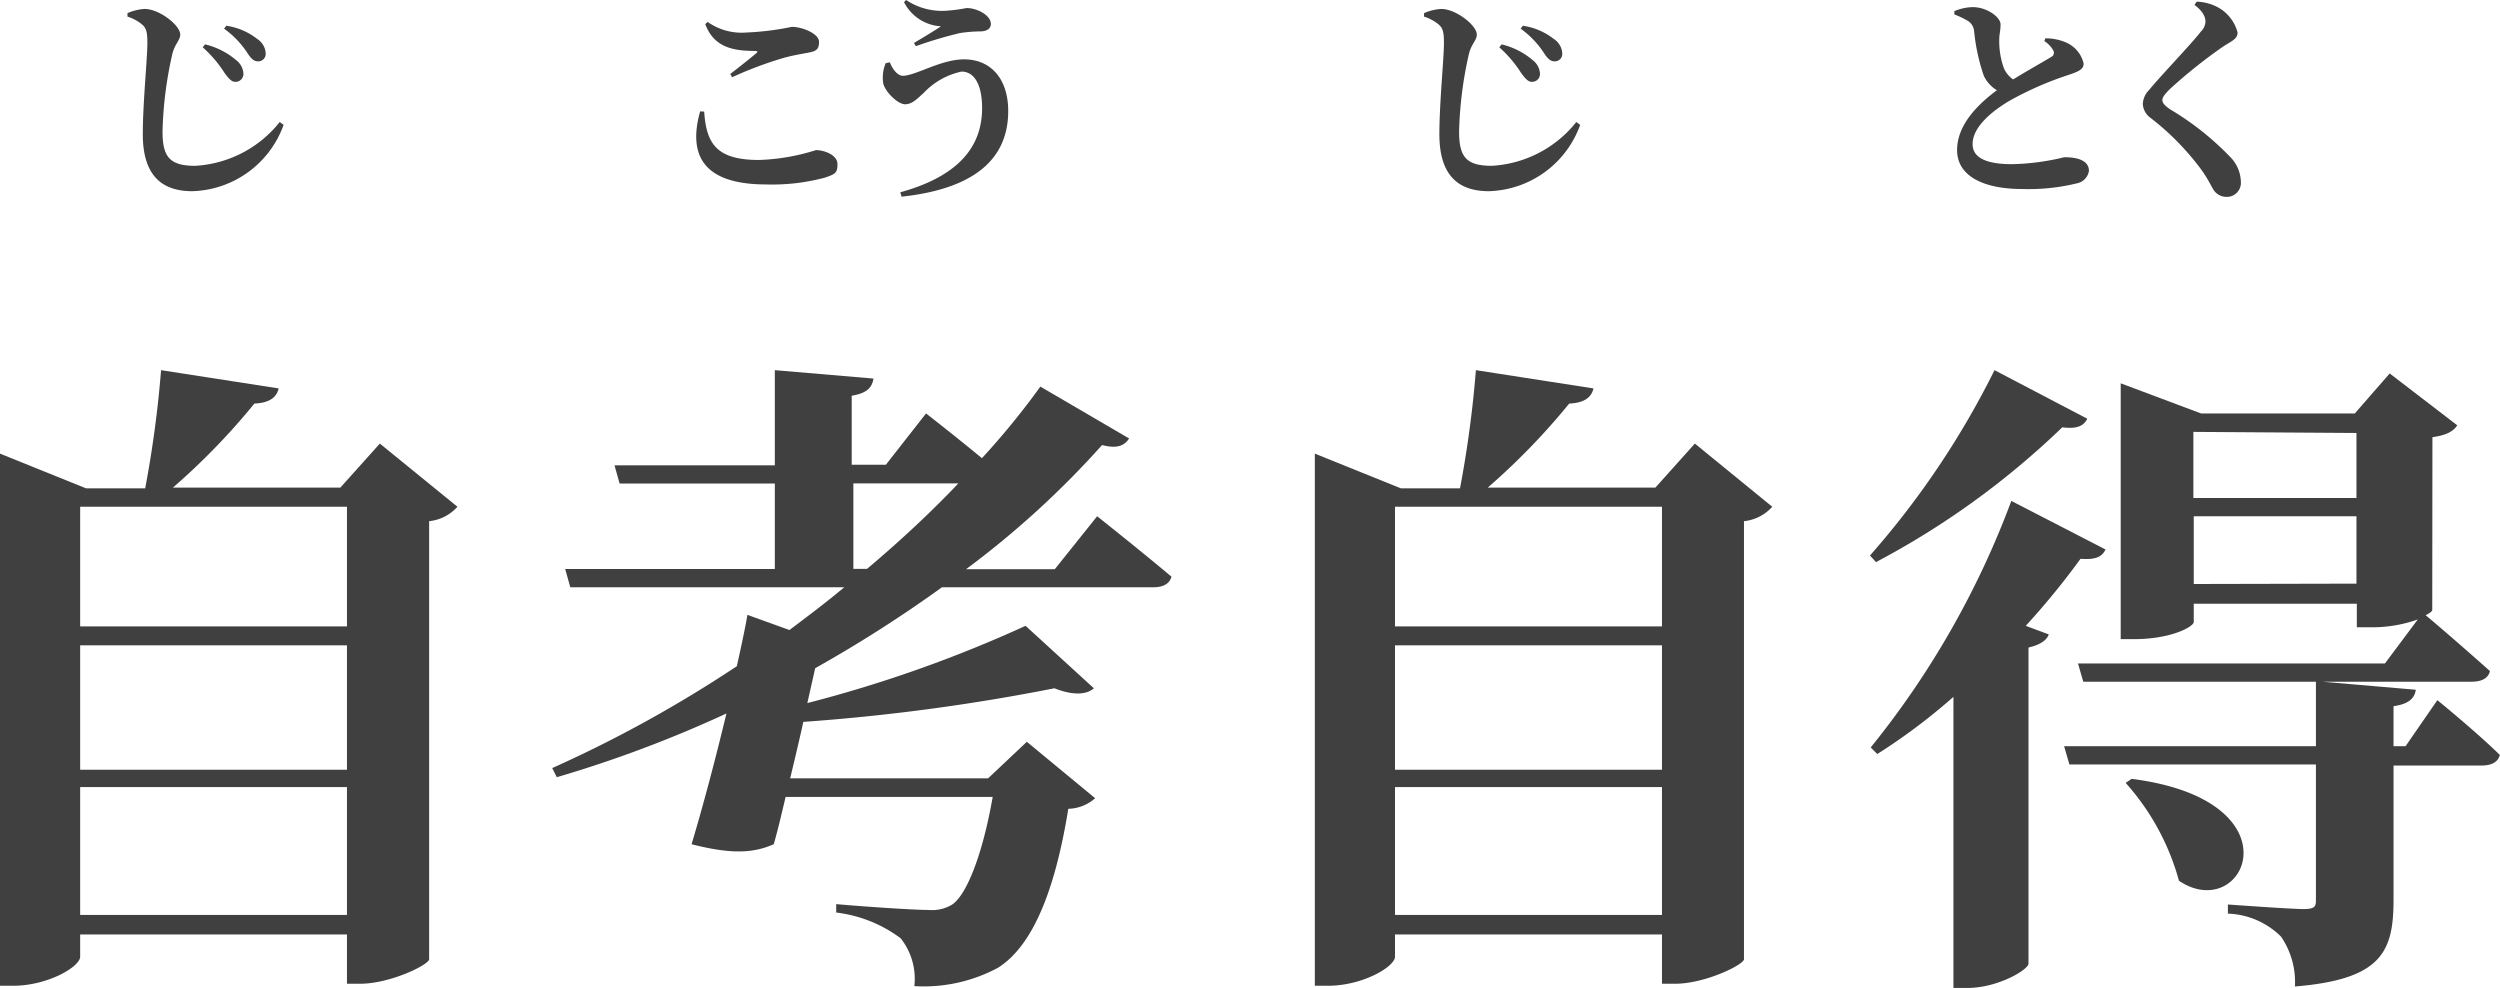
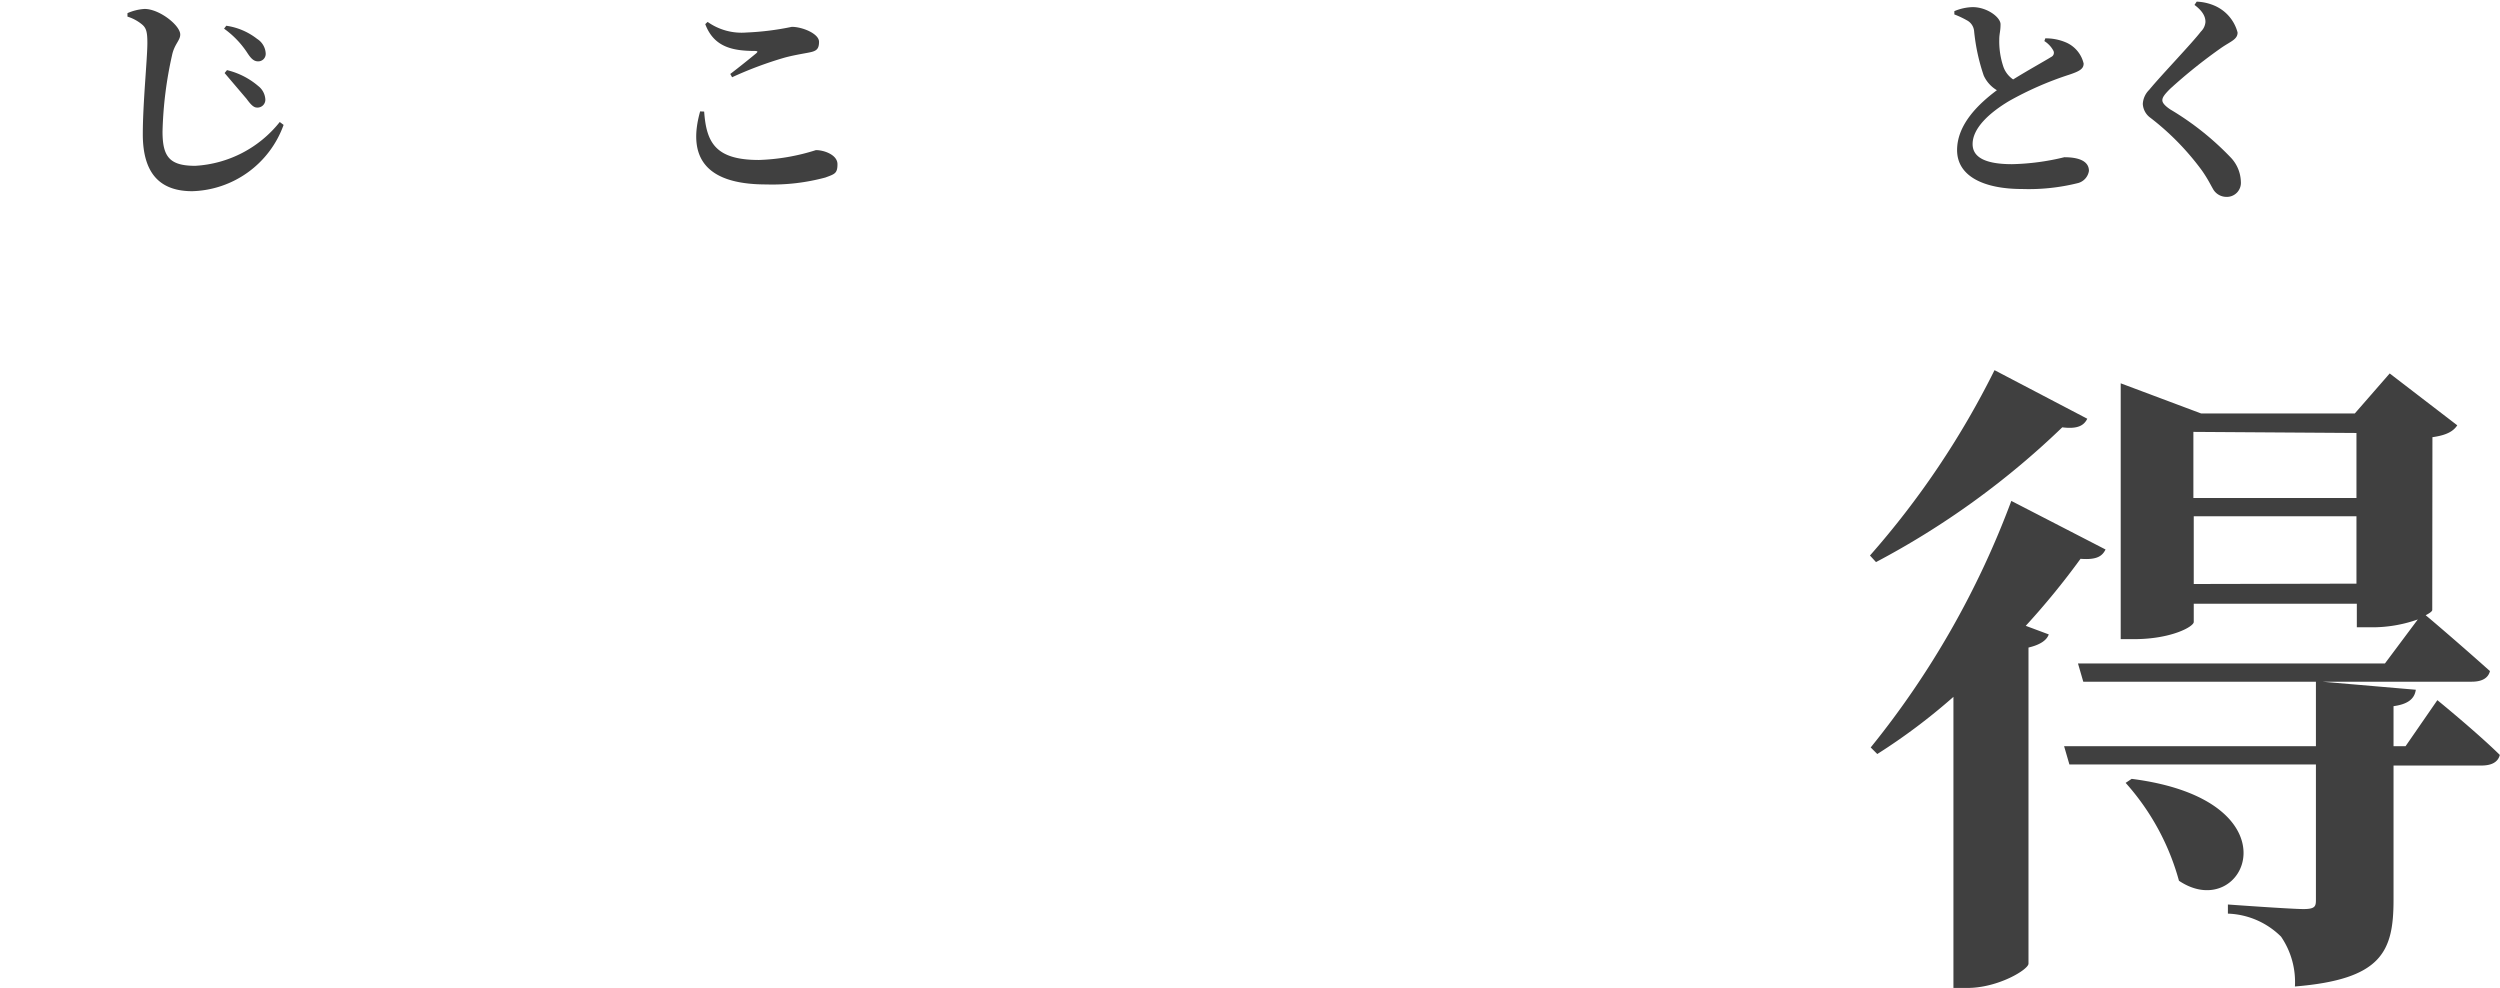
<svg xmlns="http://www.w3.org/2000/svg" viewBox="0 0 136.9 54.1">
  <g fill="#404040" transform="translate(-225.27 -667.73)">
-     <path d="m250.32 695.48a2.42 2.42 0 0 1 -1.55.79v24c-.07.32-2.16 1.33-3.78 1.33h-.72v-2.7h-14.61v1.22c0 .54-1.76 1.59-3.67 1.59h-.72v-29.14l4.71 1.9h3.24a60.62 60.62 0 0 0 .87-6.47l6.44 1c-.11.47-.47.79-1.33.83a37.21 37.21 0 0 1 -4.46 4.6h9.17l2.16-2.41zm-20.66 0v6.55h14.61v-6.55zm0 7.59v6.81h14.61v-6.81zm14.61 14.76v-7h-14.61v7z" />
-     <path d="m285.35 696s2.52 2 4.07 3.31c-.11.4-.47.58-1 .58h-11.57a72.52 72.52 0 0 1 -6.94 4.43l-.43 1.91a71.63 71.63 0 0 0 11.95-4.23l3.74 3.42c-.4.36-1.15.4-2.16 0a111.3 111.3 0 0 1 -13.75 1.84c-.22 1-.47 2.05-.72 3.09h10.84l2.12-2 3.74 3.09a2.29 2.29 0 0 1 -1.47.58c-.72 4.46-1.95 7.52-3.86 8.71a8.58 8.58 0 0 1 -4.57 1 3.57 3.57 0 0 0 -.75-2.62 7.37 7.37 0 0 0 -3.53-1.41v-.46c1.58.14 4.25.32 5.08.32a2.11 2.11 0 0 0 1.26-.29c.82-.54 1.69-2.81 2.23-5.9h-11.34c-.22.93-.43 1.83-.65 2.59-1.08.47-2.23.58-4.5 0 .65-2.16 1.33-4.75 1.91-7.16a67.19 67.19 0 0 1 -9.29 3.49l-.25-.5a69.66 69.66 0 0 0 10.11-5.58c.22-1 .44-2 .58-2.81l2.3.83c1.05-.79 2.06-1.55 3-2.34h-15l-.28-1h11.48v-4.68h-8.5l-.28-1h8.78v-5.21l5.4.46c-.07.47-.33.8-1.19.94v3.78h1.87l2.2-2.81s1.62 1.26 3.06 2.45a41.9 41.9 0 0 0 3.2-3.92l4.86 2.84c-.25.39-.65.58-1.48.36a49.78 49.78 0 0 1 -7.45 6.8h4.86zm-12.6 2.88c1.84-1.55 3.53-3.13 5-4.68h-5.75v4.68z" />
-     <path d="m322.32 695.48a2.42 2.42 0 0 1 -1.55.79v24c-.07.32-2.16 1.33-3.77 1.33h-.72v-2.7h-14.62v1.22c0 .54-1.76 1.59-3.67 1.59h-.72v-29.14l4.71 1.9h3.24a60.62 60.62 0 0 0 .87-6.47l6.44 1c-.11.47-.47.79-1.33.83a37.21 37.21 0 0 1 -4.46 4.6h9.18l2.16-2.41zm-20.66 0v6.55h14.62v-6.55zm0 7.59v6.81h14.62v-6.81zm14.62 14.76v-7h-14.62v7z" />
    <path d="m339.57 690.66c-.18.36-.51.58-1.37.47a44.86 44.86 0 0 1 -10.2 7.38l-.33-.36a46.86 46.86 0 0 0 6.82-10.15zm1 7.16c-.18.36-.47.58-1.37.51a41.77 41.77 0 0 1 -3 3.67l1.26.47c-.11.32-.47.57-1.11.72v17.31c0 .32-1.66 1.33-3.35 1.33h-.76v-15.94a32.88 32.88 0 0 1 -4.17 3.13l-.36-.36a48.13 48.13 0 0 0 7.7-13.5zm18.17 8.25s2.16 1.76 3.42 3c-.1.4-.46.58-1 .58h-4.82v7.35c0 2.85-.65 4.36-5.4 4.75a4.4 4.4 0 0 0 -.76-2.73 4.34 4.34 0 0 0 -2.91-1.26v-.5s3.45.25 4.14.25.68-.18.68-.58v-7.34h-13.5l-.29-1h13.79v-3.56l5.47.47c-.07.5-.43.79-1.22.9v2.19h.66zm-.28-4.94c0 .08-.15.18-.36.29.57.47 2.34 2 3.52 3.06-.1.4-.46.58-1 .58h-21.27l-.29-1h16.81l1.8-2.41a7.44 7.44 0 0 1 -2.62.43h-.72v-1.29h-8.93v1c0 .25-1.22.94-3.28.94h-.72v-14.01l4.4 1.65h8.42l1.91-2.19 3.7 2.84c-.21.32-.57.54-1.36.65zm-16.46 9.25c9.28 1.19 6.19 8 2.59 5.58a13.29 13.29 0 0 0 -2.92-5.36zm3.38-19v3.62h8.93v-3.56zm8.93 8.31v-3.69h-8.91v3.71z" />
-     <path d="m232.25 668.64v-.19a2.7 2.7 0 0 1 .94-.23c.81 0 1.95.9 1.95 1.4 0 .33-.32.52-.45 1.14a21.31 21.31 0 0 0 -.52 4.17c0 1.37.37 1.88 1.79 1.88a6.37 6.37 0 0 0 4.63-2.4l.21.16a5.48 5.48 0 0 1 -5 3.63c-1.68 0-2.71-.87-2.71-3.12 0-1.71.25-4.14.25-5 0-.59-.06-.81-.28-1a2.32 2.32 0 0 0 -.81-.44zm5.32 3.09a6.65 6.65 0 0 0 -1.2-1.41l.13-.16a4.1 4.1 0 0 1 1.71.87 1 1 0 0 1 .39.73.43.43 0 0 1 -.46.45c-.2 0-.37-.21-.57-.48zm1.22-1.14a5 5 0 0 0 -1.25-1.29l.12-.16a3.55 3.55 0 0 1 1.69.72 1 1 0 0 1 .47.8.41.41 0 0 1 -.42.43c-.24 0-.4-.17-.61-.5z" />
-     <path d="m303.25 668.64v-.19a2.75 2.75 0 0 1 .94-.23c.81 0 1.95.9 1.95 1.4 0 .33-.32.52-.45 1.14a21.31 21.31 0 0 0 -.52 4.17c0 1.37.37 1.88 1.79 1.88a6.37 6.37 0 0 0 4.63-2.4l.21.16a5.48 5.48 0 0 1 -5 3.63c-1.68 0-2.71-.87-2.71-3.12 0-1.71.25-4.14.25-5 0-.59-.06-.81-.28-1a2.32 2.32 0 0 0 -.81-.44zm5.32 3.09a6.65 6.65 0 0 0 -1.2-1.41l.13-.16a4.1 4.1 0 0 1 1.71.87 1 1 0 0 1 .39.73.43.43 0 0 1 -.46.45c-.2 0-.37-.21-.57-.48zm1.22-1.14a5 5 0 0 0 -1.25-1.29l.12-.16a3.55 3.55 0 0 1 1.69.72 1 1 0 0 1 .47.8.41.41 0 0 1 -.42.43c-.24 0-.4-.17-.61-.5z" />
+     <path d="m232.25 668.64v-.19a2.7 2.7 0 0 1 .94-.23c.81 0 1.95.9 1.95 1.4 0 .33-.32.52-.45 1.14a21.31 21.31 0 0 0 -.52 4.17c0 1.37.37 1.88 1.79 1.88a6.37 6.37 0 0 0 4.63-2.4l.21.16a5.48 5.48 0 0 1 -5 3.63c-1.68 0-2.71-.87-2.71-3.12 0-1.71.25-4.14.25-5 0-.59-.06-.81-.28-1a2.32 2.32 0 0 0 -.81-.44zm5.32 3.09l.13-.16a4.1 4.1 0 0 1 1.71.87 1 1 0 0 1 .39.73.43.43 0 0 1 -.46.45c-.2 0-.37-.21-.57-.48zm1.22-1.14a5 5 0 0 0 -1.25-1.29l.12-.16a3.55 3.55 0 0 1 1.69.72 1 1 0 0 1 .47.8.41.41 0 0 1 -.42.43c-.24 0-.4-.17-.61-.5z" />
    <path d="m263.83 673.84c.12 1.69.61 2.65 3 2.65a11.43 11.43 0 0 0 3.12-.54c.45 0 1.18.26 1.18.77s-.15.54-.66.73a11.16 11.16 0 0 1 -3.25.38c-3.5 0-4.27-1.66-3.61-4zm1.43-2.06c.46-.35 1.07-.84 1.42-1.13.1-.09.09-.12-.06-.13-1.23 0-2.26-.21-2.73-1.47l.13-.12a3.22 3.22 0 0 0 2.13.58 15.15 15.15 0 0 0 2.48-.31c.57 0 1.49.37 1.49.82s-.19.52-.62.6-.84.15-1.28.27a20.66 20.66 0 0 0 -2.86 1.07z" />
-     <path d="m274 671.14c.12.35.42.74.7.74.71 0 2.09-.9 3.36-.9 1.48 0 2.42 1.08 2.42 2.83 0 2.81-2.12 4.29-5.84 4.69l-.07-.24c2.85-.79 4.48-2.24 4.48-4.61 0-1.2-.38-2-1.13-2a4 4 0 0 0 -2.08 1.18c-.28.24-.59.61-1 .61s-1.07-.66-1.2-1.12a2.06 2.06 0 0 1 .13-1.13zm.78-3.3.11-.11a3.52 3.52 0 0 0 2.15.59 8.57 8.57 0 0 0 1.16-.15c.58 0 1.33.4 1.33.87 0 .23-.19.41-.59.41a7.5 7.5 0 0 0 -1.1.09 22.69 22.69 0 0 0 -2.42.72l-.1-.18c.48-.28 1.14-.68 1.48-.91a2.42 2.42 0 0 1 -2.03-1.33z" />
    <path d="m337.27 669.83a2.8 2.8 0 0 1 1.1.21 1.67 1.67 0 0 1 1 1.17c0 .29-.22.42-.79.61a18.11 18.11 0 0 0 -3.29 1.44c-1.07.64-2 1.48-2 2.36 0 .72.69 1.1 2.16 1.1a13.13 13.13 0 0 0 2.86-.38c.71 0 1.35.17 1.35.75a.82.82 0 0 1 -.58.66 11.12 11.12 0 0 1 -3.08.33c-2.08 0-3.56-.69-3.56-2.13s1.23-2.57 2.18-3.28a1.8 1.8 0 0 1 -.72-.8 10.76 10.76 0 0 1 -.53-2.46.74.74 0 0 0 -.38-.56 5.07 5.07 0 0 0 -.7-.33v-.18a2.75 2.75 0 0 1 1-.22c.8 0 1.53.56 1.53.94s-.07.52-.07.83a4.35 4.35 0 0 0 .23 1.51 1.4 1.4 0 0 0 .53.68c.84-.52 1.8-1.05 2.08-1.23a.25.25 0 0 0 .12-.35 1.43 1.43 0 0 0 -.49-.52z" />
    <path d="m345.44 668 .12-.18a2.72 2.72 0 0 1 1 .23 2.21 2.21 0 0 1 1.24 1.46c0 .38-.37.48-.88.83a28.35 28.35 0 0 0 -2.81 2.25c-.31.31-.43.47-.43.63s.18.33.43.5a15.59 15.59 0 0 1 3.31 2.63 2 2 0 0 1 .56 1.33.77.77 0 0 1 -.82.83.84.84 0 0 1 -.71-.44c-.15-.26-.28-.54-.6-1a14.35 14.35 0 0 0 -2.81-2.88 1 1 0 0 1 -.43-.77 1.17 1.17 0 0 1 .35-.77c.63-.77 2.36-2.57 2.83-3.19a.82.82 0 0 0 .25-.52c.01-.37-.25-.68-.6-.94z" />
  </g>
</svg>